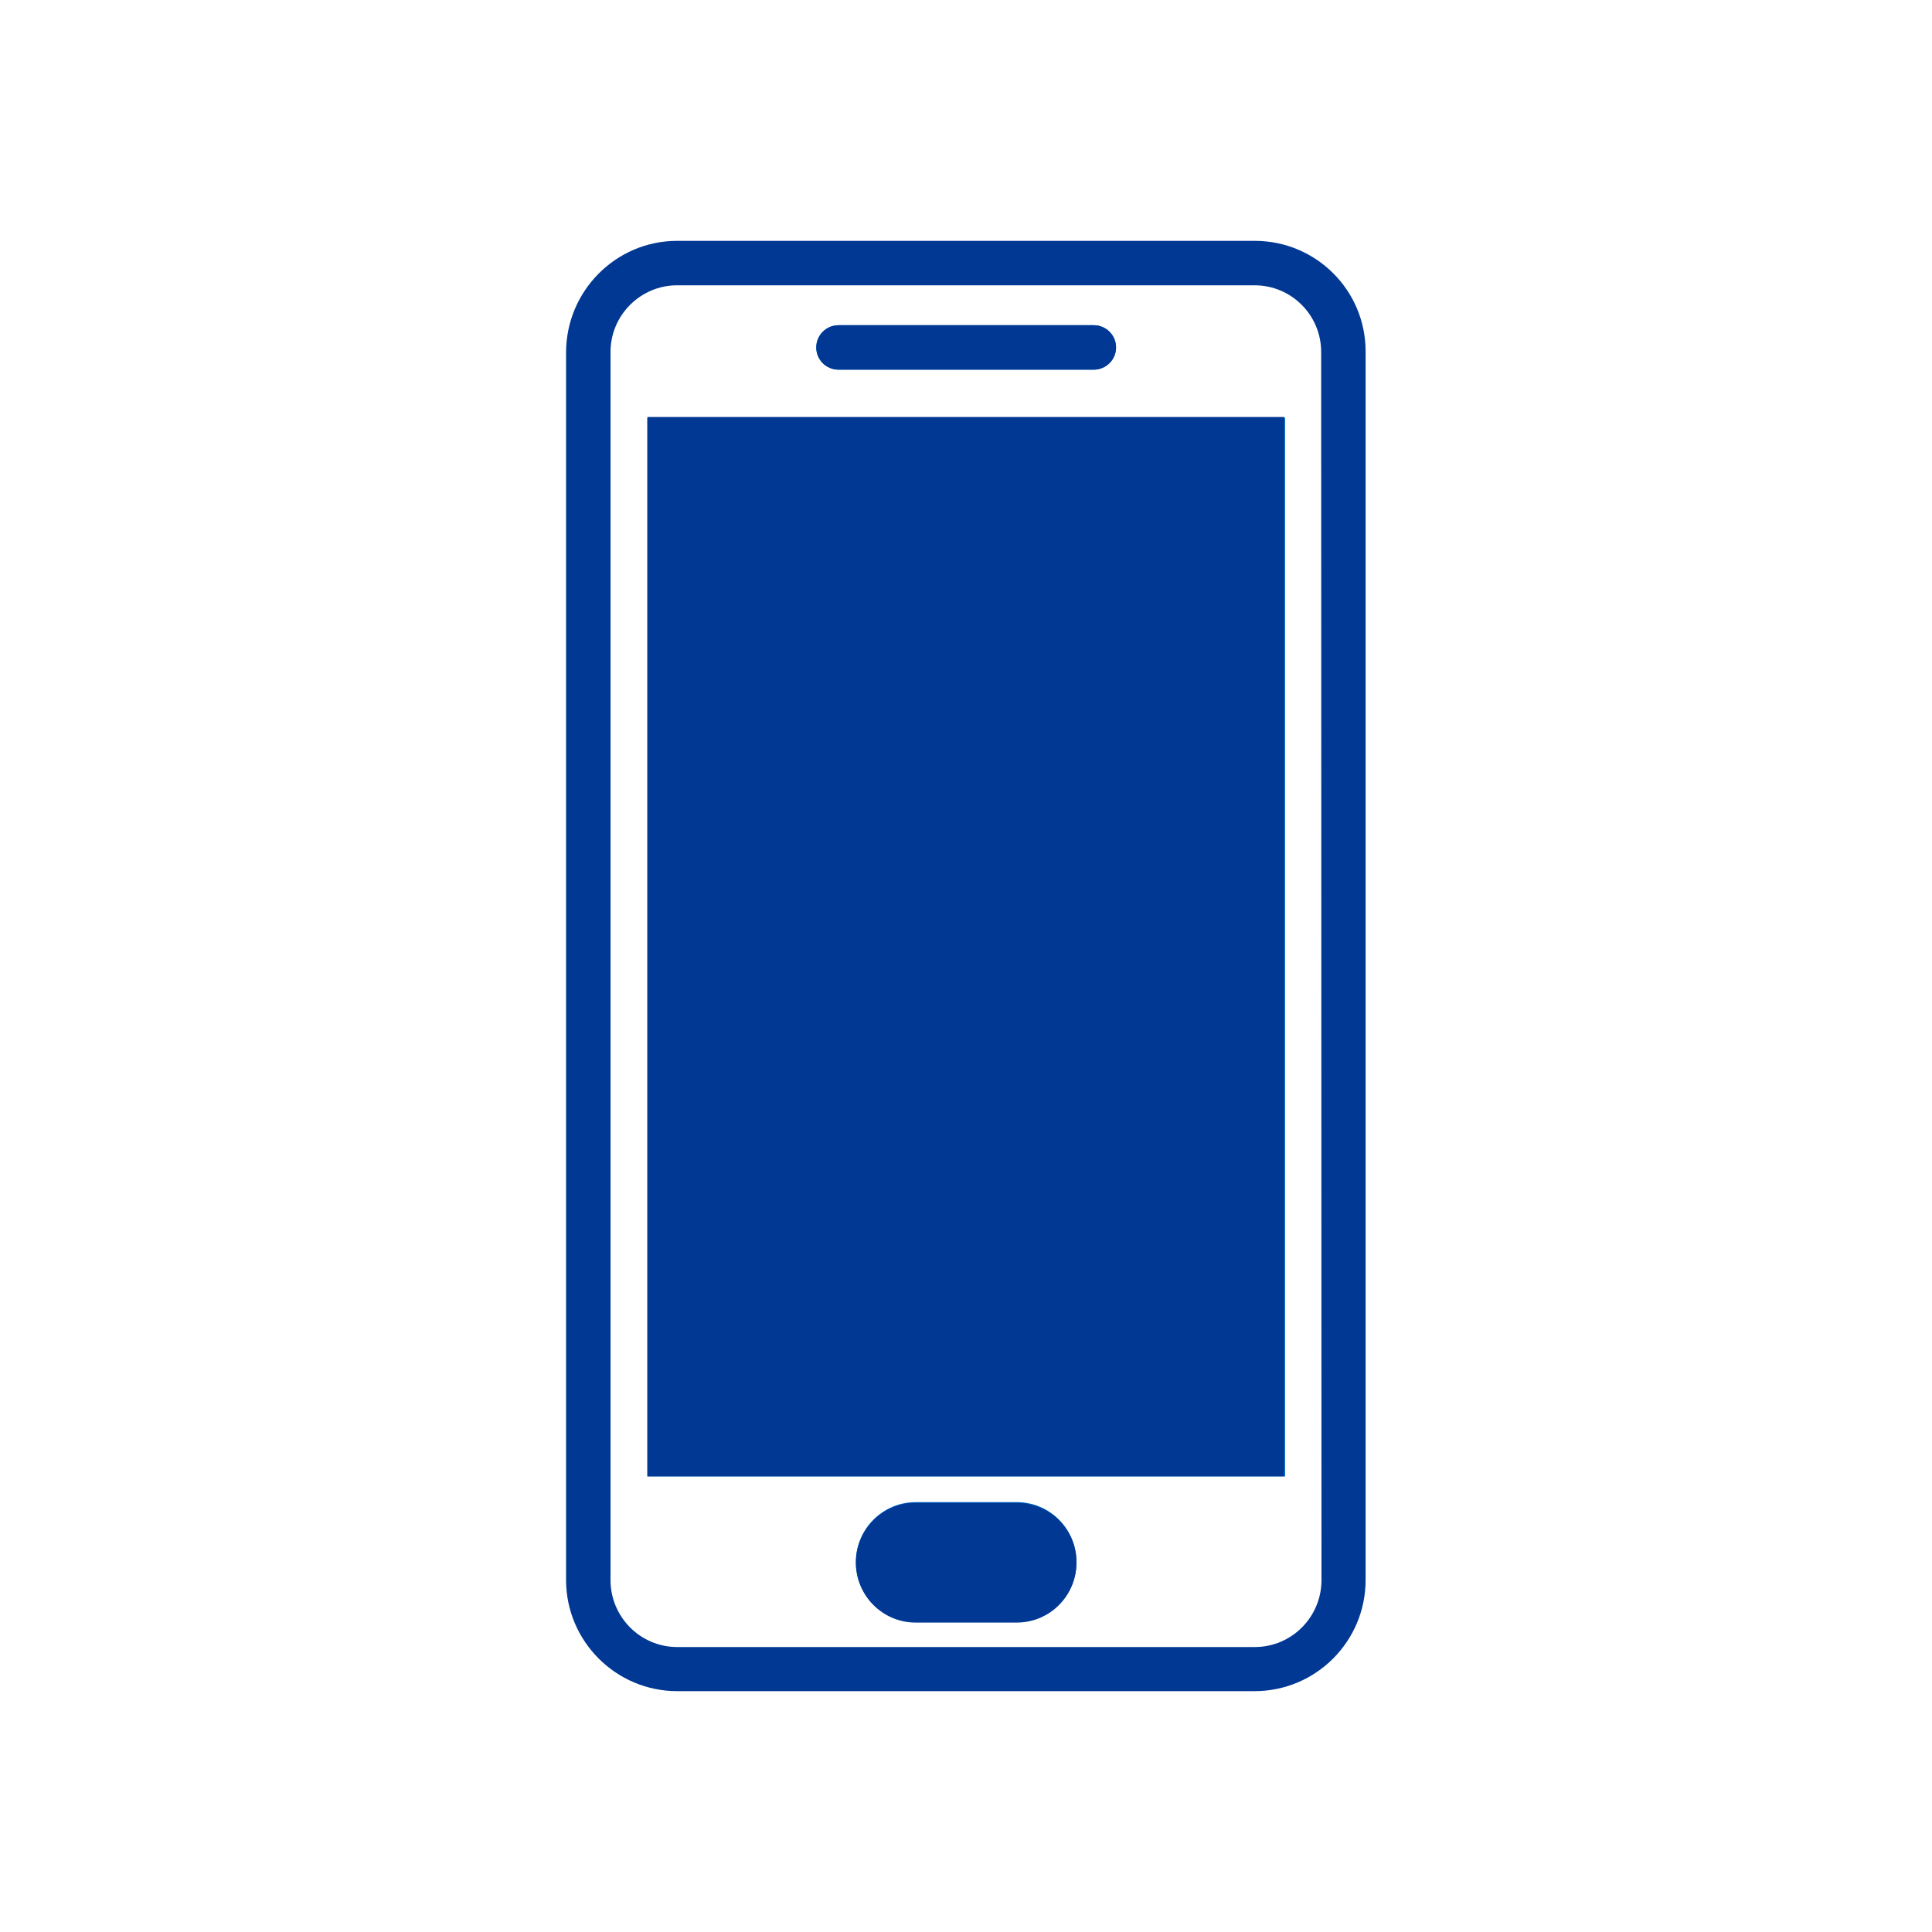
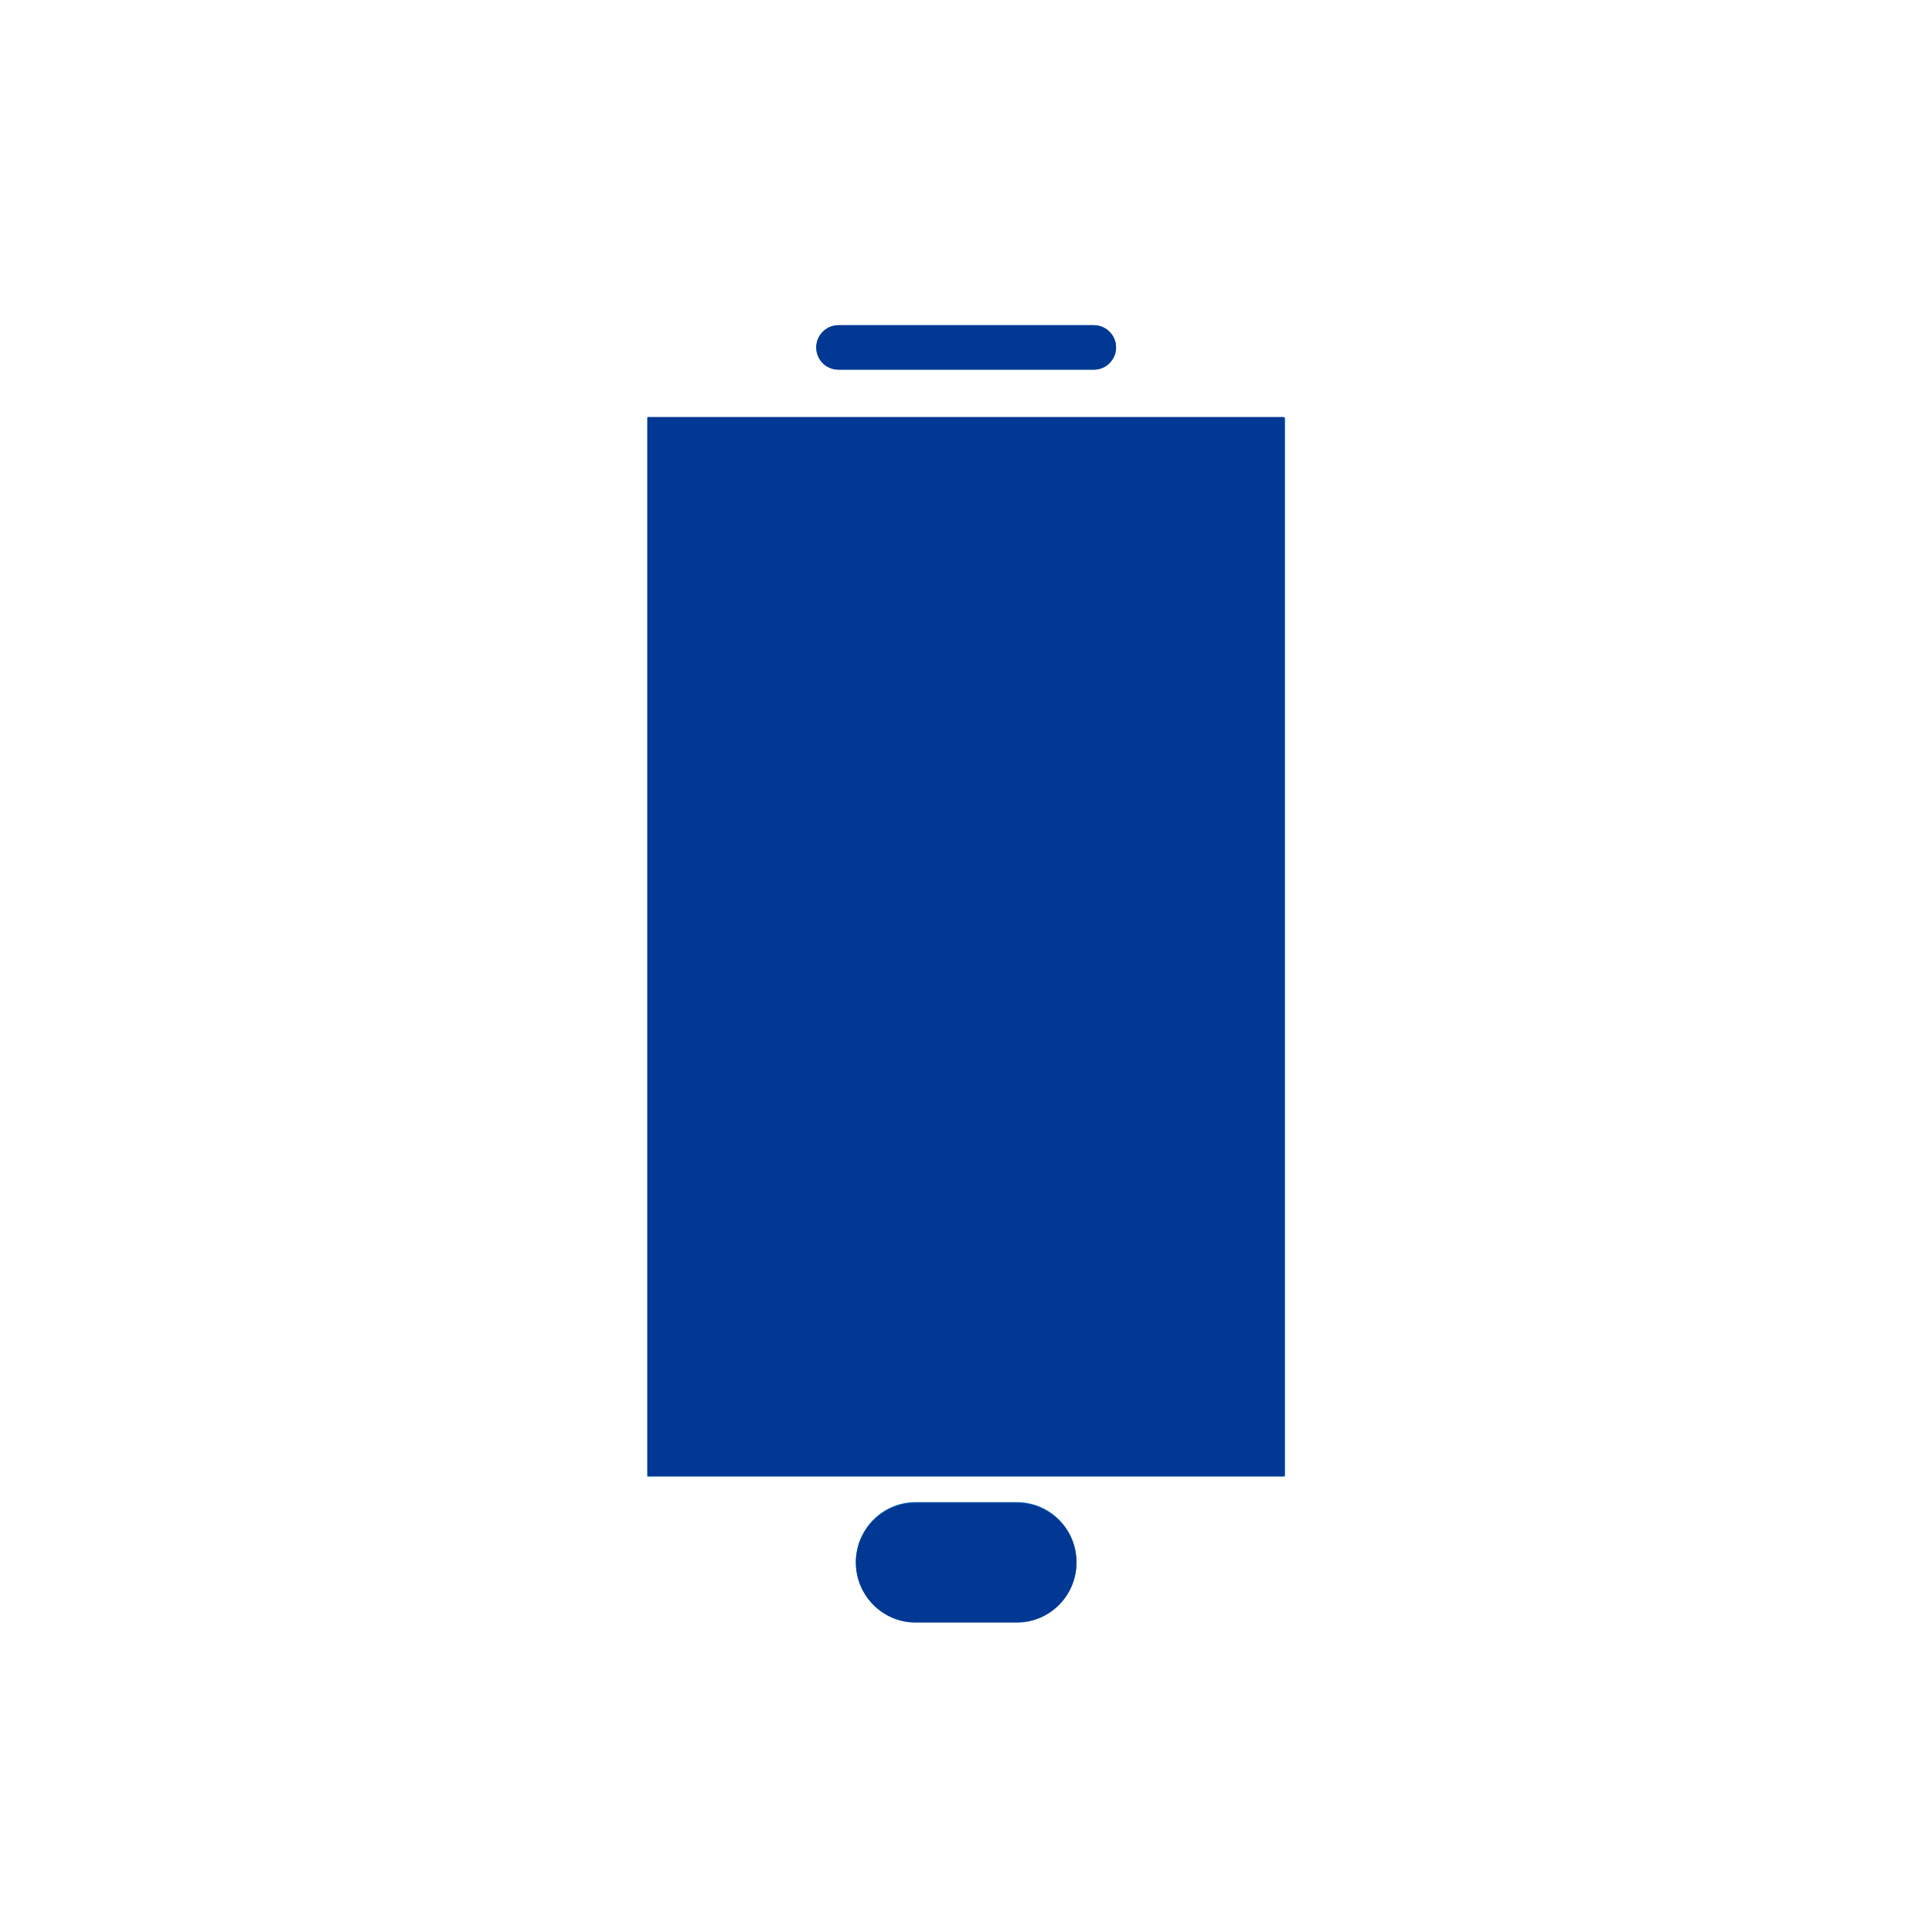
<svg xmlns="http://www.w3.org/2000/svg" xmlns:xlink="http://www.w3.org/1999/xlink" version="1.1" id="Layer_1" x="0px" y="0px" viewBox="0 0 600 600" style="enable-background:new 0 0 600 600;" xml:space="preserve">
  <style type="text/css">
	.st0{fill:#0070CD;}
	.st1{clip-path:url(#SVGID_00000067229765254645859300000012089545092635926194_);}
	.st2{fill:#003893;}
</style>
  <g>
    <path class="st0" d="M399.1,458.5H201V129.7h198.1V458.5z M315.8,503.7h-31.5c-10.2,0-18.5-8.3-18.5-18.6   c0-10.2,8.3-18.6,18.5-18.6h31.5c10.2,0,18.5,8.3,18.5,18.6C334.4,495.3,326,503.6,315.8,503.7L315.8,503.7z M260.4,101h79.3   c3.8,0,6.9,3.1,6.9,6.9s-3.1,6.9-6.9,6.9h-79.3c-3.8,0-6.9-3.1-6.9-6.9S256.6,101,260.4,101" />
    <g>
      <g>
        <defs>
          <rect id="SVGID_1_" x="175.8" y="74.8" width="248.3" height="450.5" />
        </defs>
        <clipPath id="SVGID_00000076596640293082823030000008692309112087620523_">
          <use xlink:href="#SVGID_1_" style="overflow:visible;" />
        </clipPath>
        <g style="clip-path:url(#SVGID_00000076596640293082823030000008692309112087620523_);">
-           <path class="st2" d="M410.4,490.7c0,11.5-9.3,20.8-20.7,20.8H210.3c-11.4,0-20.7-9.3-20.7-20.8V109.3c0-11.4,9.3-20.7,20.7-20.7      h179.3c11.5,0,20.7,9.3,20.7,20.7L410.4,490.7L410.4,490.7z M389.7,74.8H210.3c-19,0-34.4,15.5-34.5,34.5v381.4      c0,19,15.5,34.5,34.5,34.5h179.3c19.1,0,34.5-15.5,34.5-34.5V109.3C424.2,90.2,408.7,74.8,389.7,74.8" />
-         </g>
+           </g>
      </g>
    </g>
-     <path class="st2" d="M201.1,129.5h197.7v329H201.1V129.5" />
+     <path class="st2" d="M201.1,129.5h197.7v329H201.1" />
    <path class="st2" d="M260.4,114.8h79.3c3.8,0,6.9-3.1,6.9-6.9s-3.1-6.9-6.9-6.9h-79.3c-3.8,0-6.9,3.1-6.9,6.9   C253.5,111.8,256.6,114.8,260.4,114.8" />
    <path class="st2" d="M315.8,466.7h-31.5c-10.2,0-18.5,8.3-18.5,18.6c0,10.2,8.3,18.6,18.5,18.6h31.5c10.2,0,18.5-8.3,18.5-18.6   C334.4,475,326,466.7,315.8,466.7L315.8,466.7" />
  </g>
</svg>